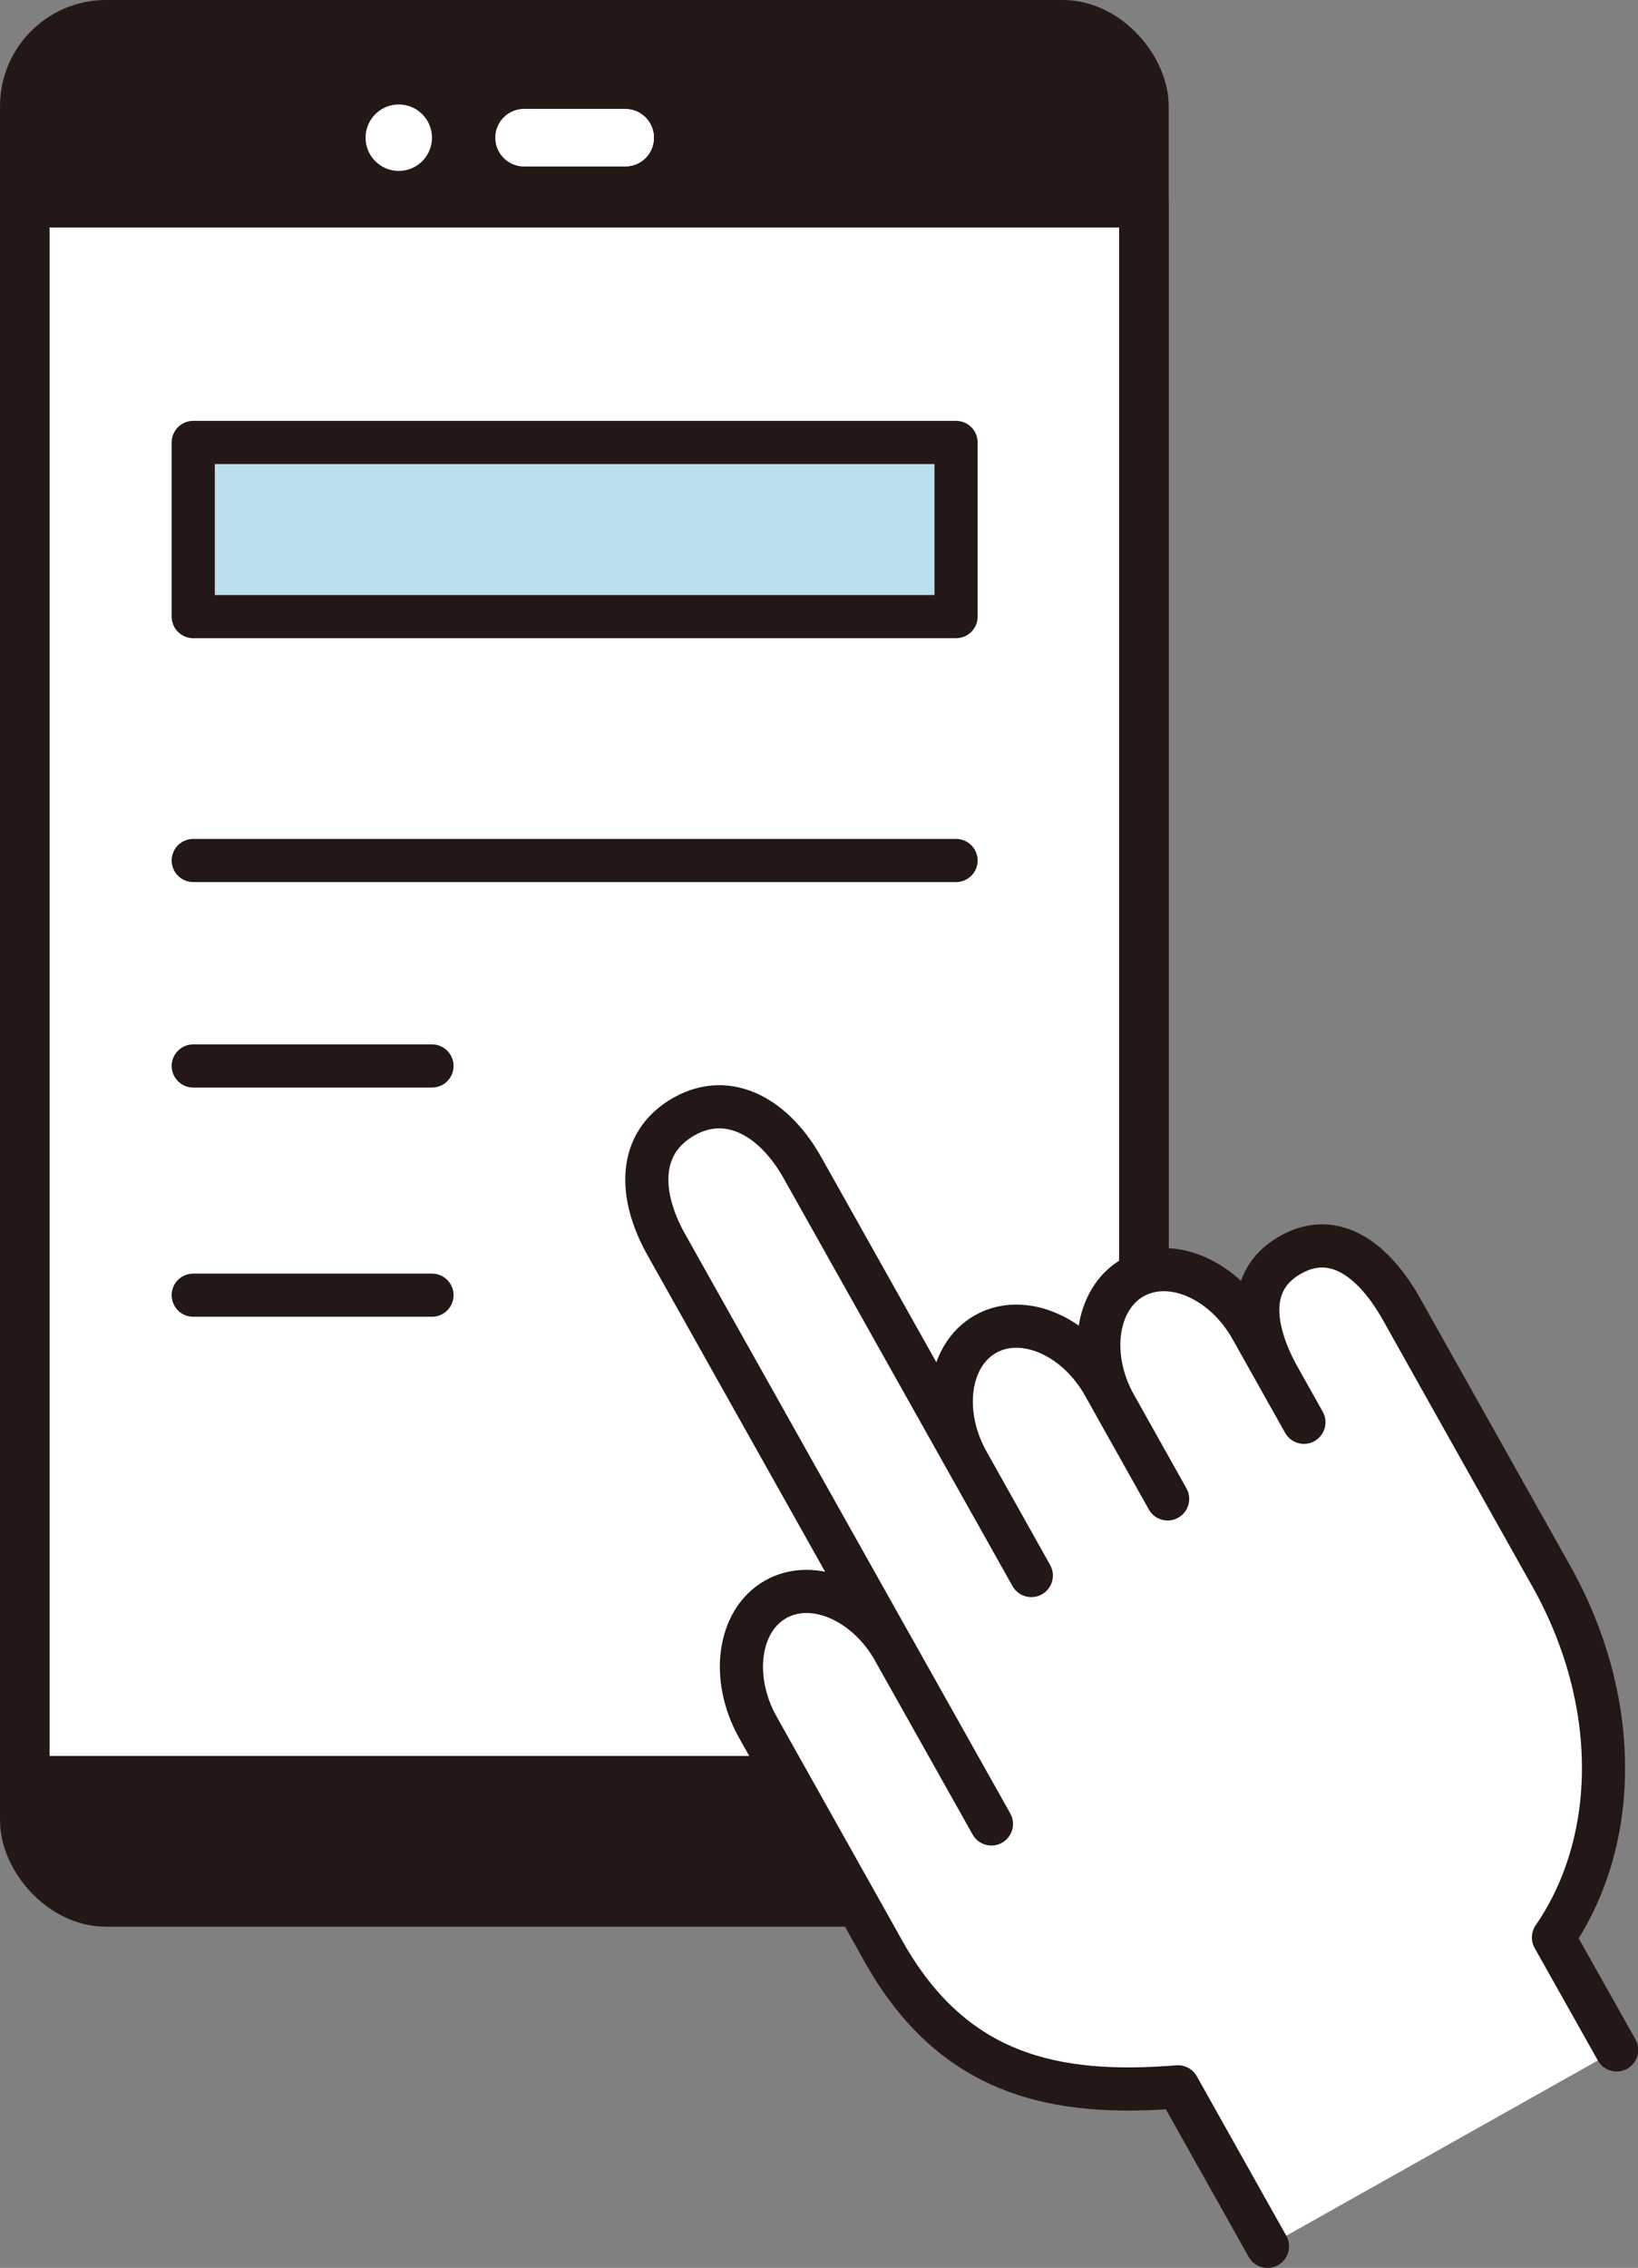
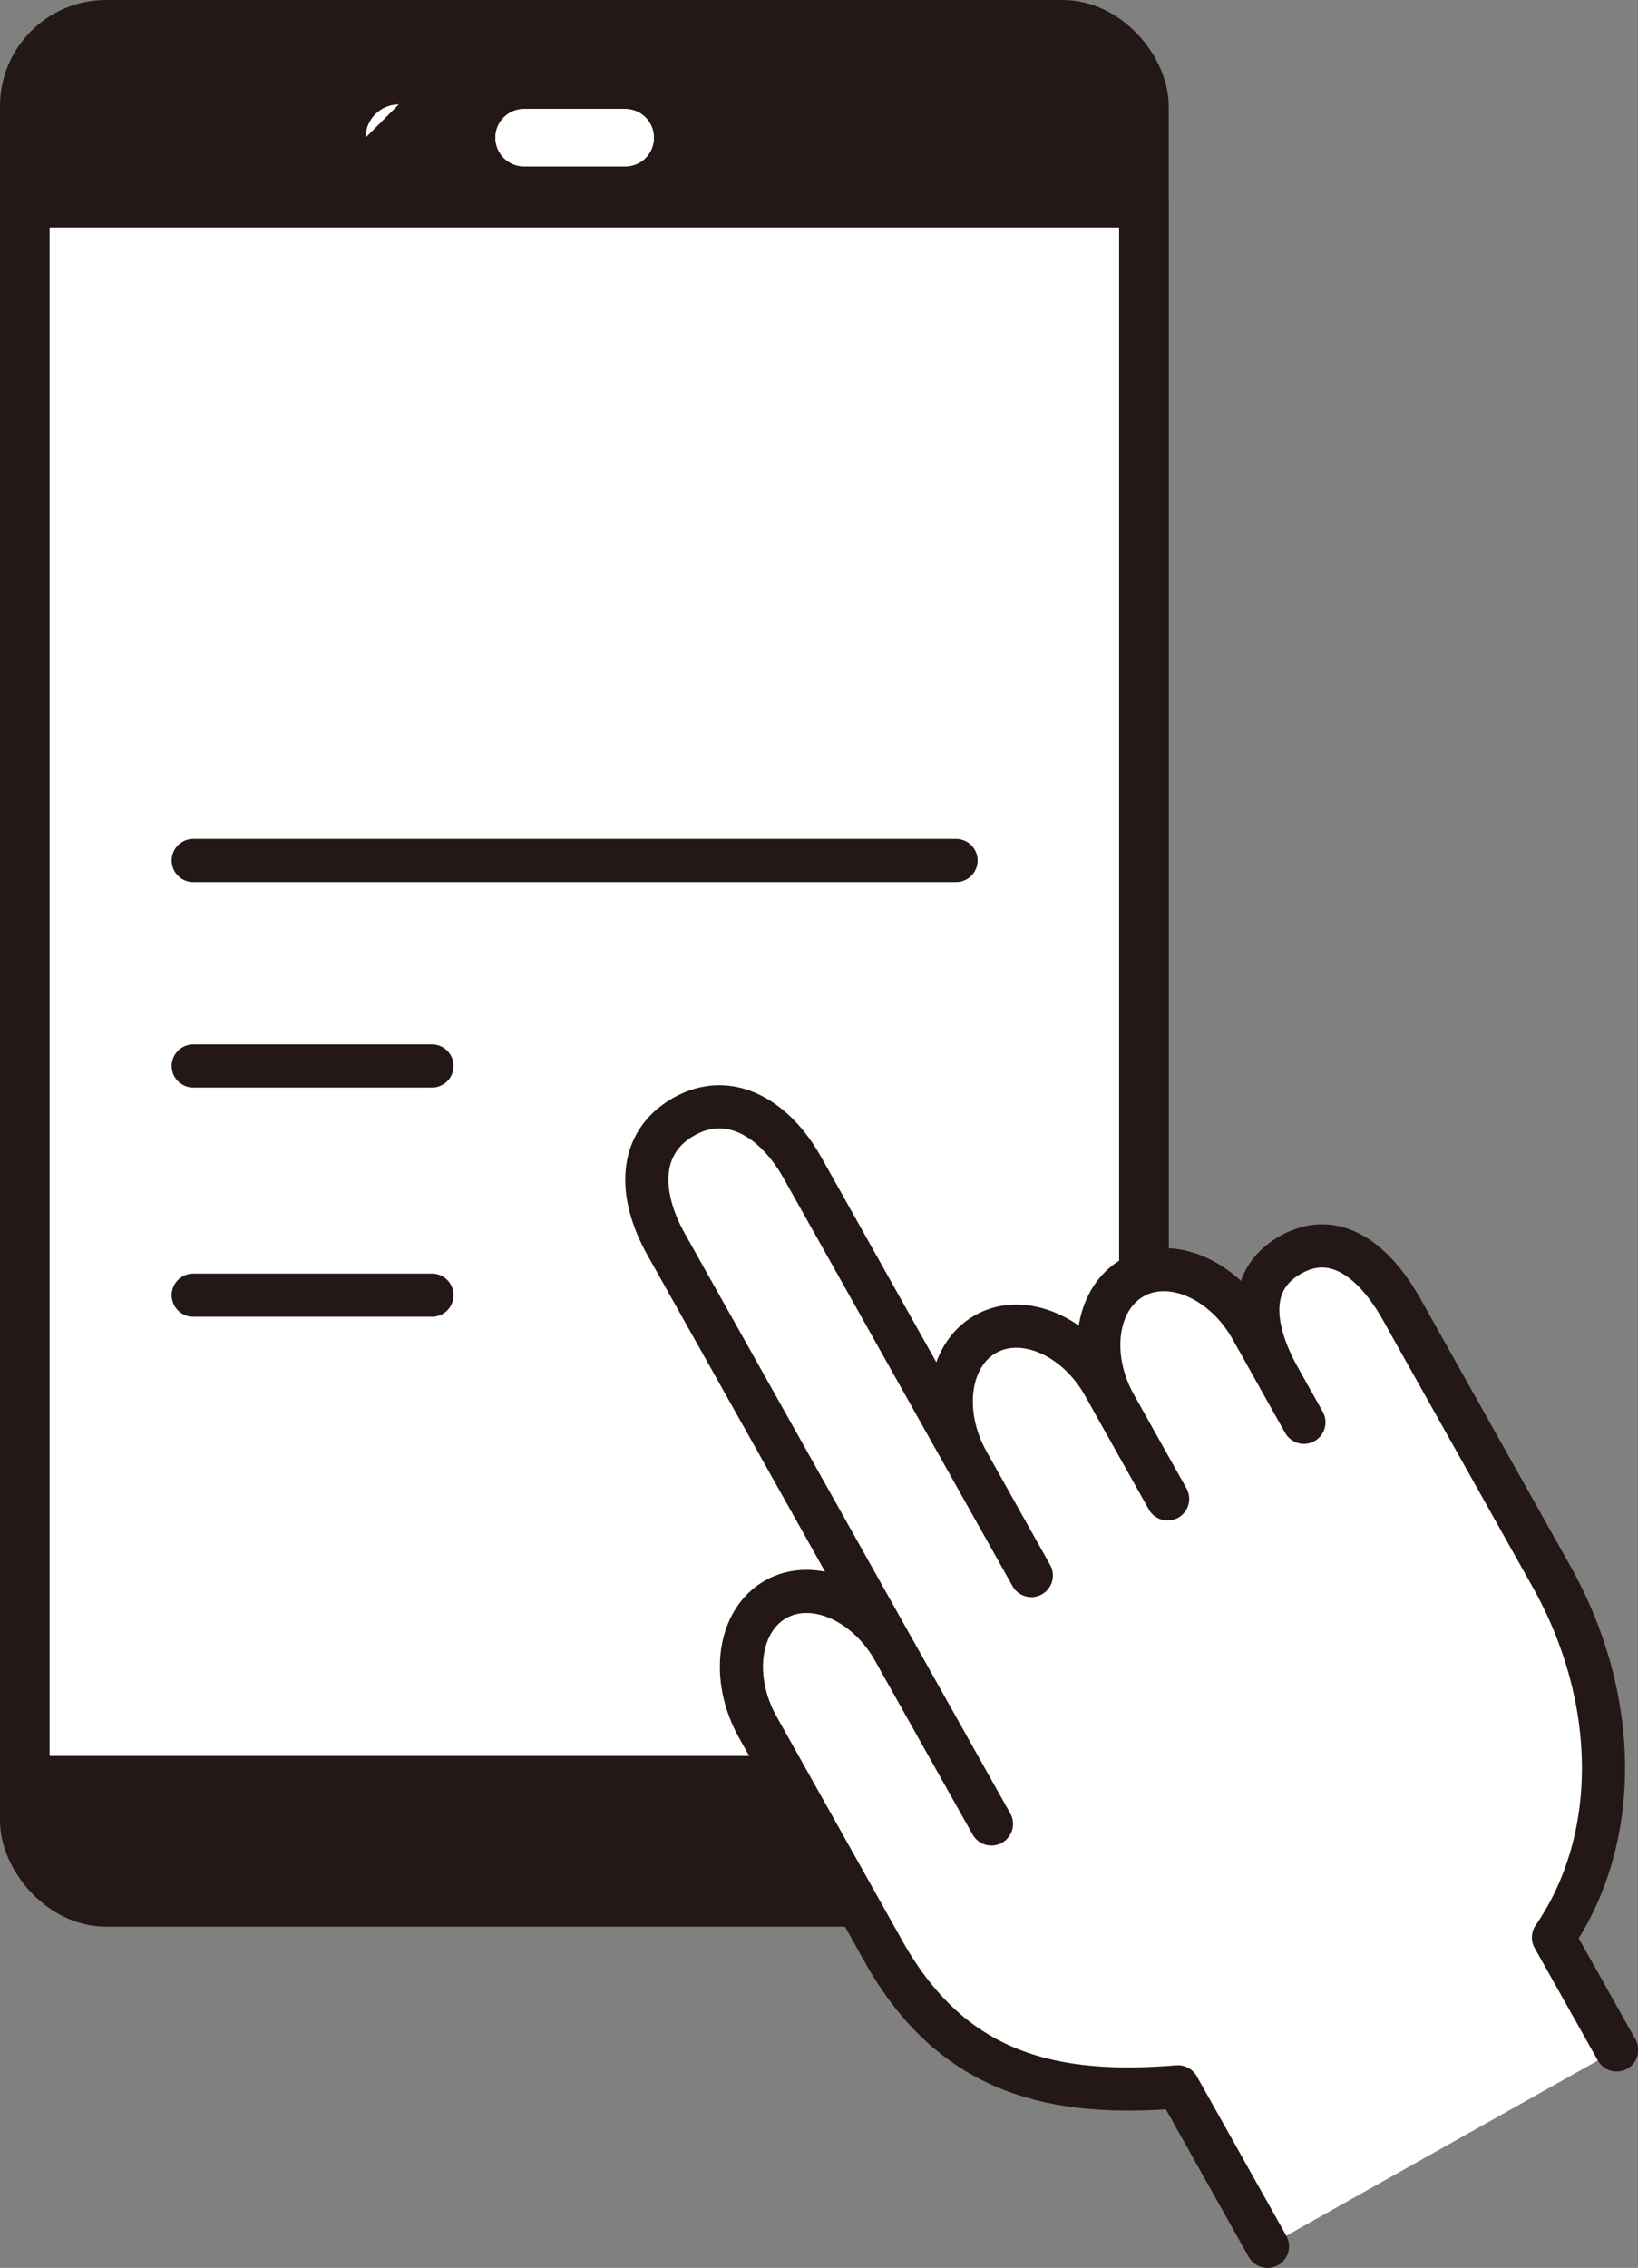
<svg xmlns="http://www.w3.org/2000/svg" id="Layer_2" data-name="Layer 2" viewBox="0 0 75.95 105.08">
  <rect x="0" y="0" width="75.95" height="105.08" fill="#808080" stroke="none" />
  <defs>
    <style>
      .cls-1, .cls-2, .cls-3 {
        fill: #fff;
      }

      .cls-2, .cls-4, .cls-5, .cls-6, .cls-3 {
        stroke: #231815;
        stroke-linejoin: round;
      }

      .cls-2, .cls-4, .cls-5, .cls-3 {
        stroke-linecap: round;
      }

      .cls-2, .cls-5 {
        stroke-width: 2.3px;
      }

      .cls-4 {
        fill: none;
      }

      .cls-4, .cls-6, .cls-3 {
        stroke-width: 2px;
      }

      .cls-5 {
        fill: #231815;
      }

      .cls-6 {
        fill: #bcdfed;
      }
    </style>
  </defs>
  <g id="design">
    <g>
      <rect class="cls-5" x="1.15" y="1.15" width="51.89" height="86.97" rx="3.77" ry="3.77" />
-       <path class="cls-1" d="m18.49,4.84c-.85,0-1.54.69-1.54,1.54s.69,1.54,1.54,1.54,1.54-.69,1.54-1.54-.69-1.54-1.54-1.54Z" />
+       <path class="cls-1" d="m18.49,4.84c-.85,0-1.54.69-1.54,1.54Z" />
      <g>
        <path class="cls-1" d="m28.99,7.71h-4.69c-.73,0-1.33-.59-1.33-1.33s.6-1.33,1.33-1.33h4.69c.73,0,1.33.59,1.33,1.33s-.59,1.33-1.33,1.33Z" />
        <path class="cls-1" d="m28.99,7.71h-4.69c-.73,0-1.33-.59-1.33-1.33s.6-1.33,1.33-1.33h4.69c.73,0,1.33.59,1.33,1.33s-.59,1.33-1.33,1.33Z" />
      </g>
      <rect class="cls-2" x="1.15" y="9.39" width="51.89" height="73.12" />
      <path class="cls-3" d="m58.77,104.08l-4.15-7.39c-5.67.46-10.41-.5-13.65-6.27l-.7-1.25-5.13-9.14c-1.28-2.28-.91-4.95.83-5.93,1.74-.98,4.21.09,5.49,2.38l4.51,8.03-3.85-6.85-11.23-20c-1.28-2.28-1.35-4.7.83-5.93,2.1-1.18,4.21.09,5.49,2.38l10.61,18.89-2.95-5.26c-1.28-2.28-.91-4.95.83-5.93,1.74-.98,4.21.09,5.49,2.38l2.95,5.26-2.43-4.33c-1.28-2.28-.91-4.95.83-5.93,1.74-.98,4.21.09,5.49,2.38l2.43,4.33-1.13-2.01c-1.28-2.28-1.58-4.57.51-5.75,2.06-1.16,3.89.27,5.17,2.56l.38.68,6.54,11.65c3.22,5.73,3.2,12.24.1,16.74l2.93,5.21" />
      <line class="cls-4" x1="8.96" y1="39.87" x2="44.33" y2="39.87" />
      <line class="cls-4" x1="8.96" y1="49.39" x2="20.03" y2="49.39" />
      <line class="cls-4" x1="8.96" y1="60.01" x2="20.03" y2="60.01" />
-       <rect class="cls-6" x="8.96" y="20.5" width="35.37" height="8.07" />
    </g>
  </g>
</svg>